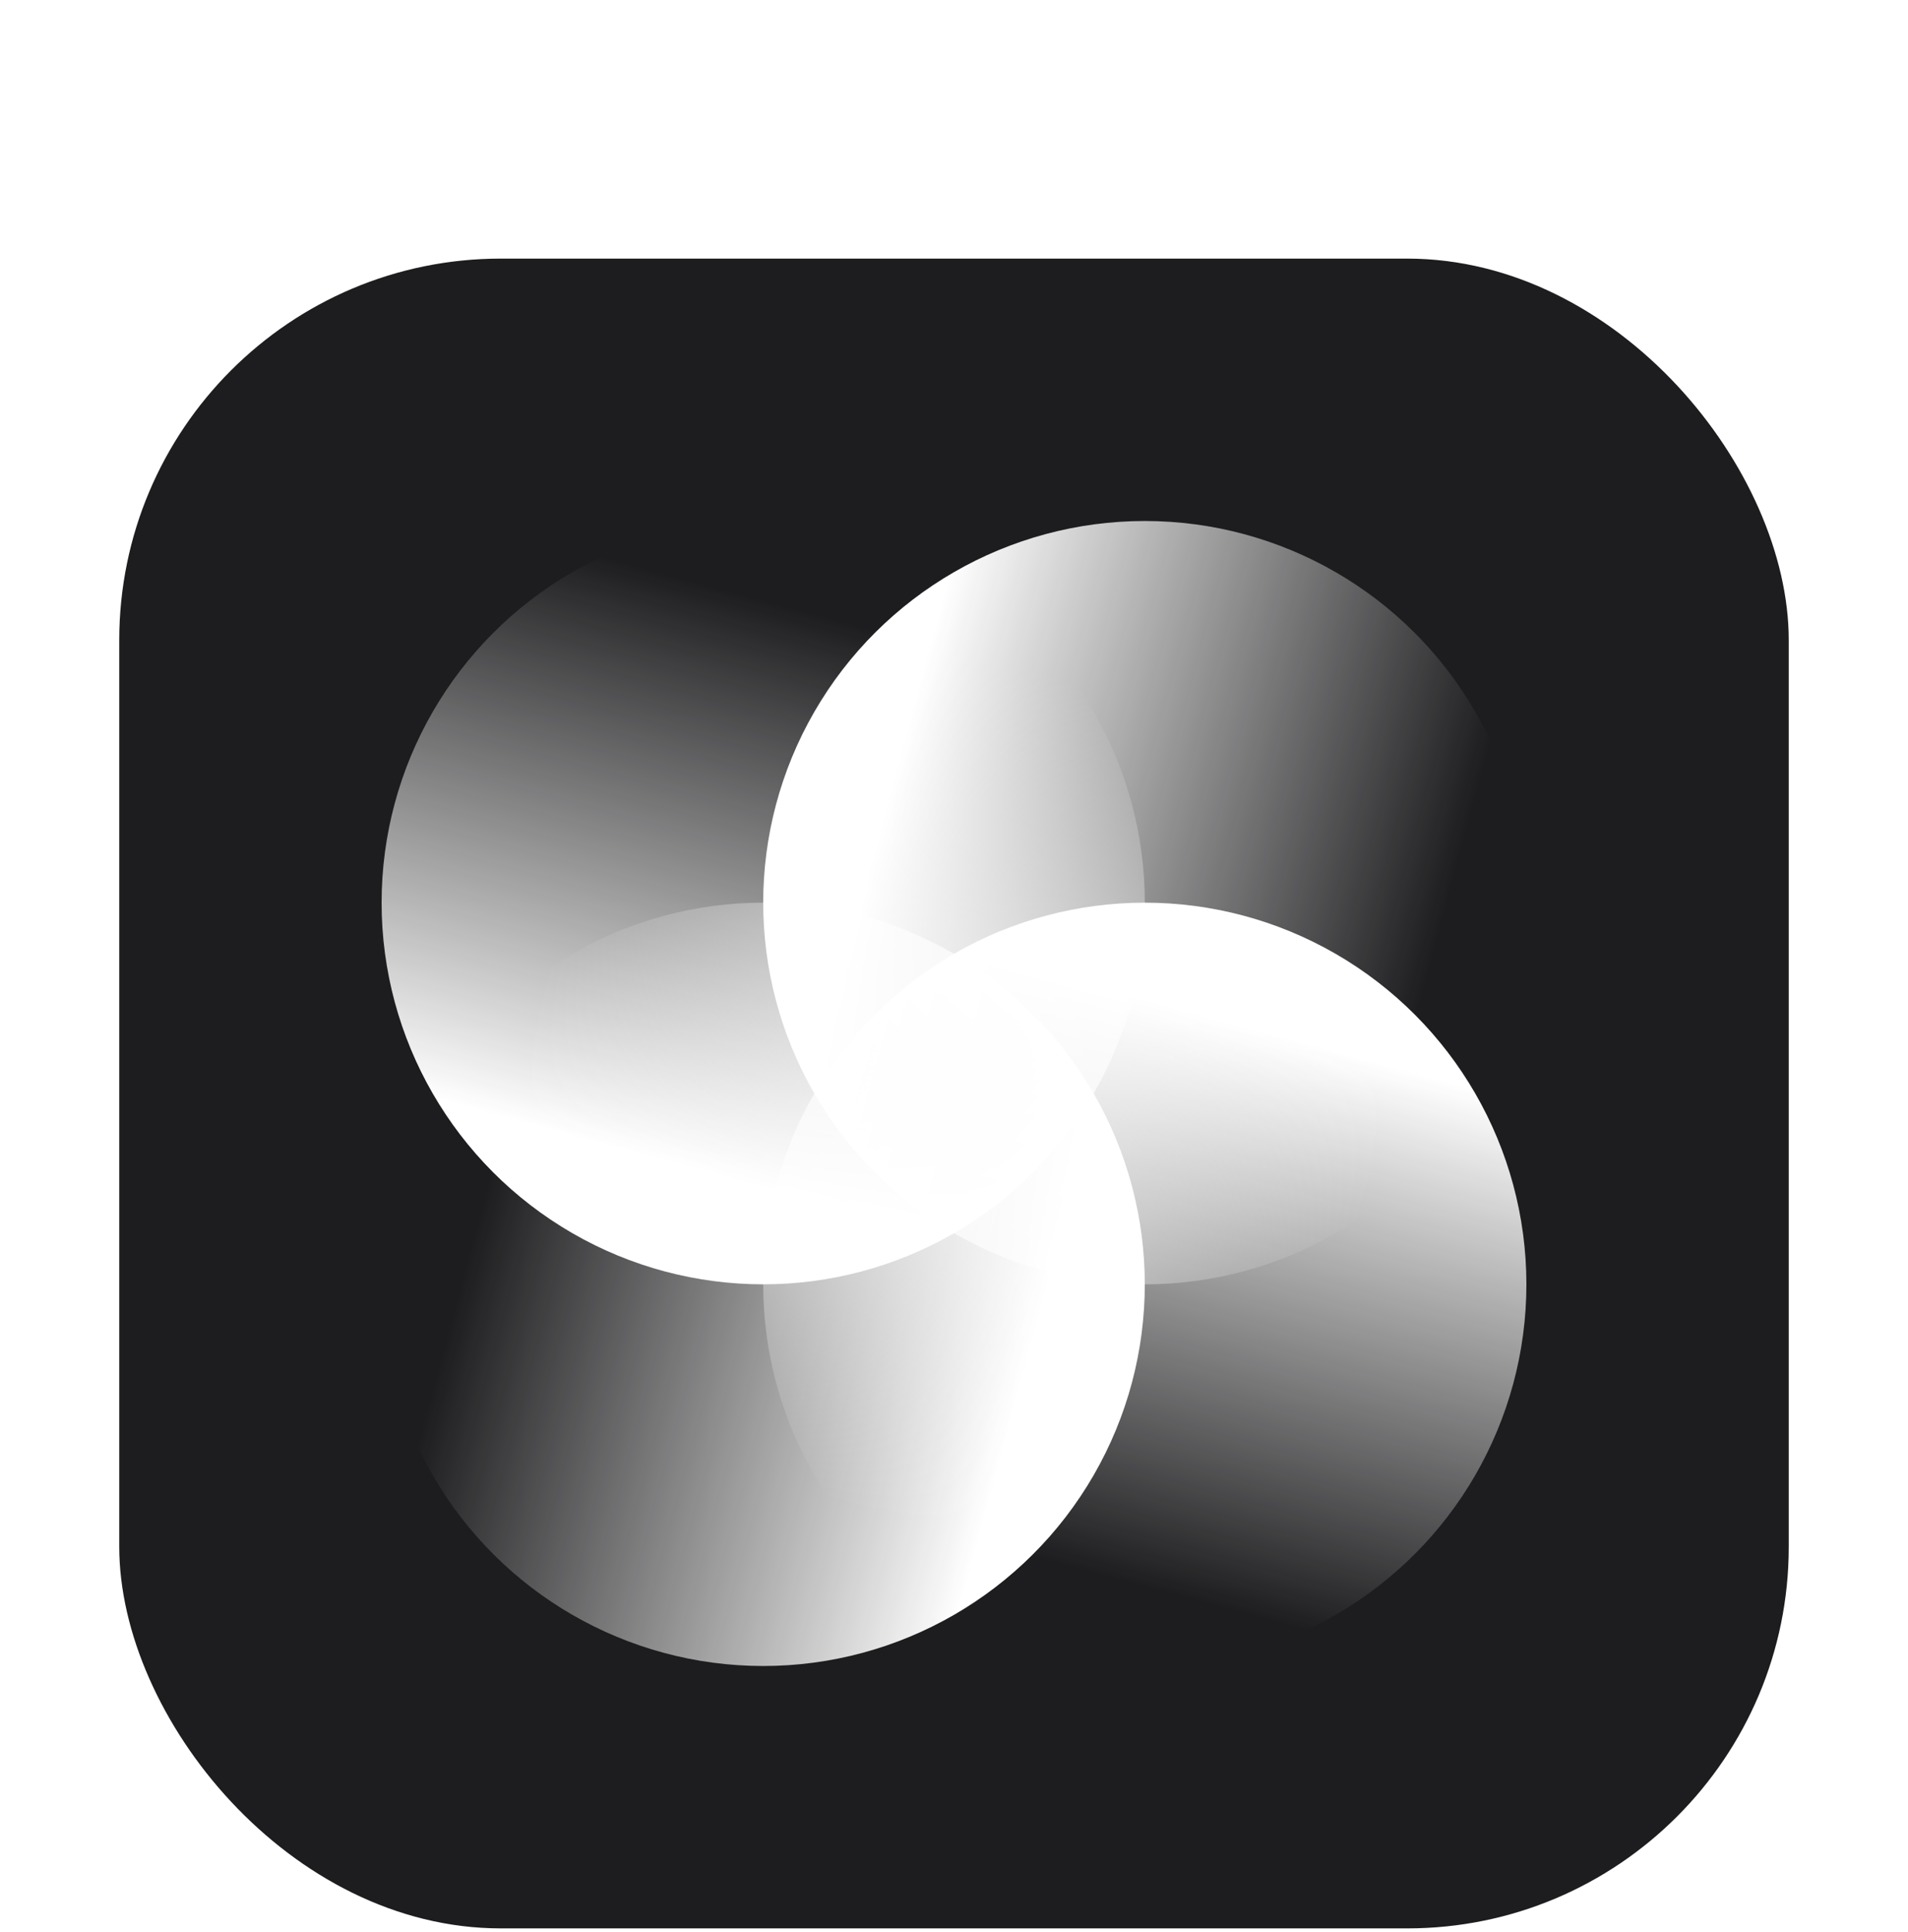
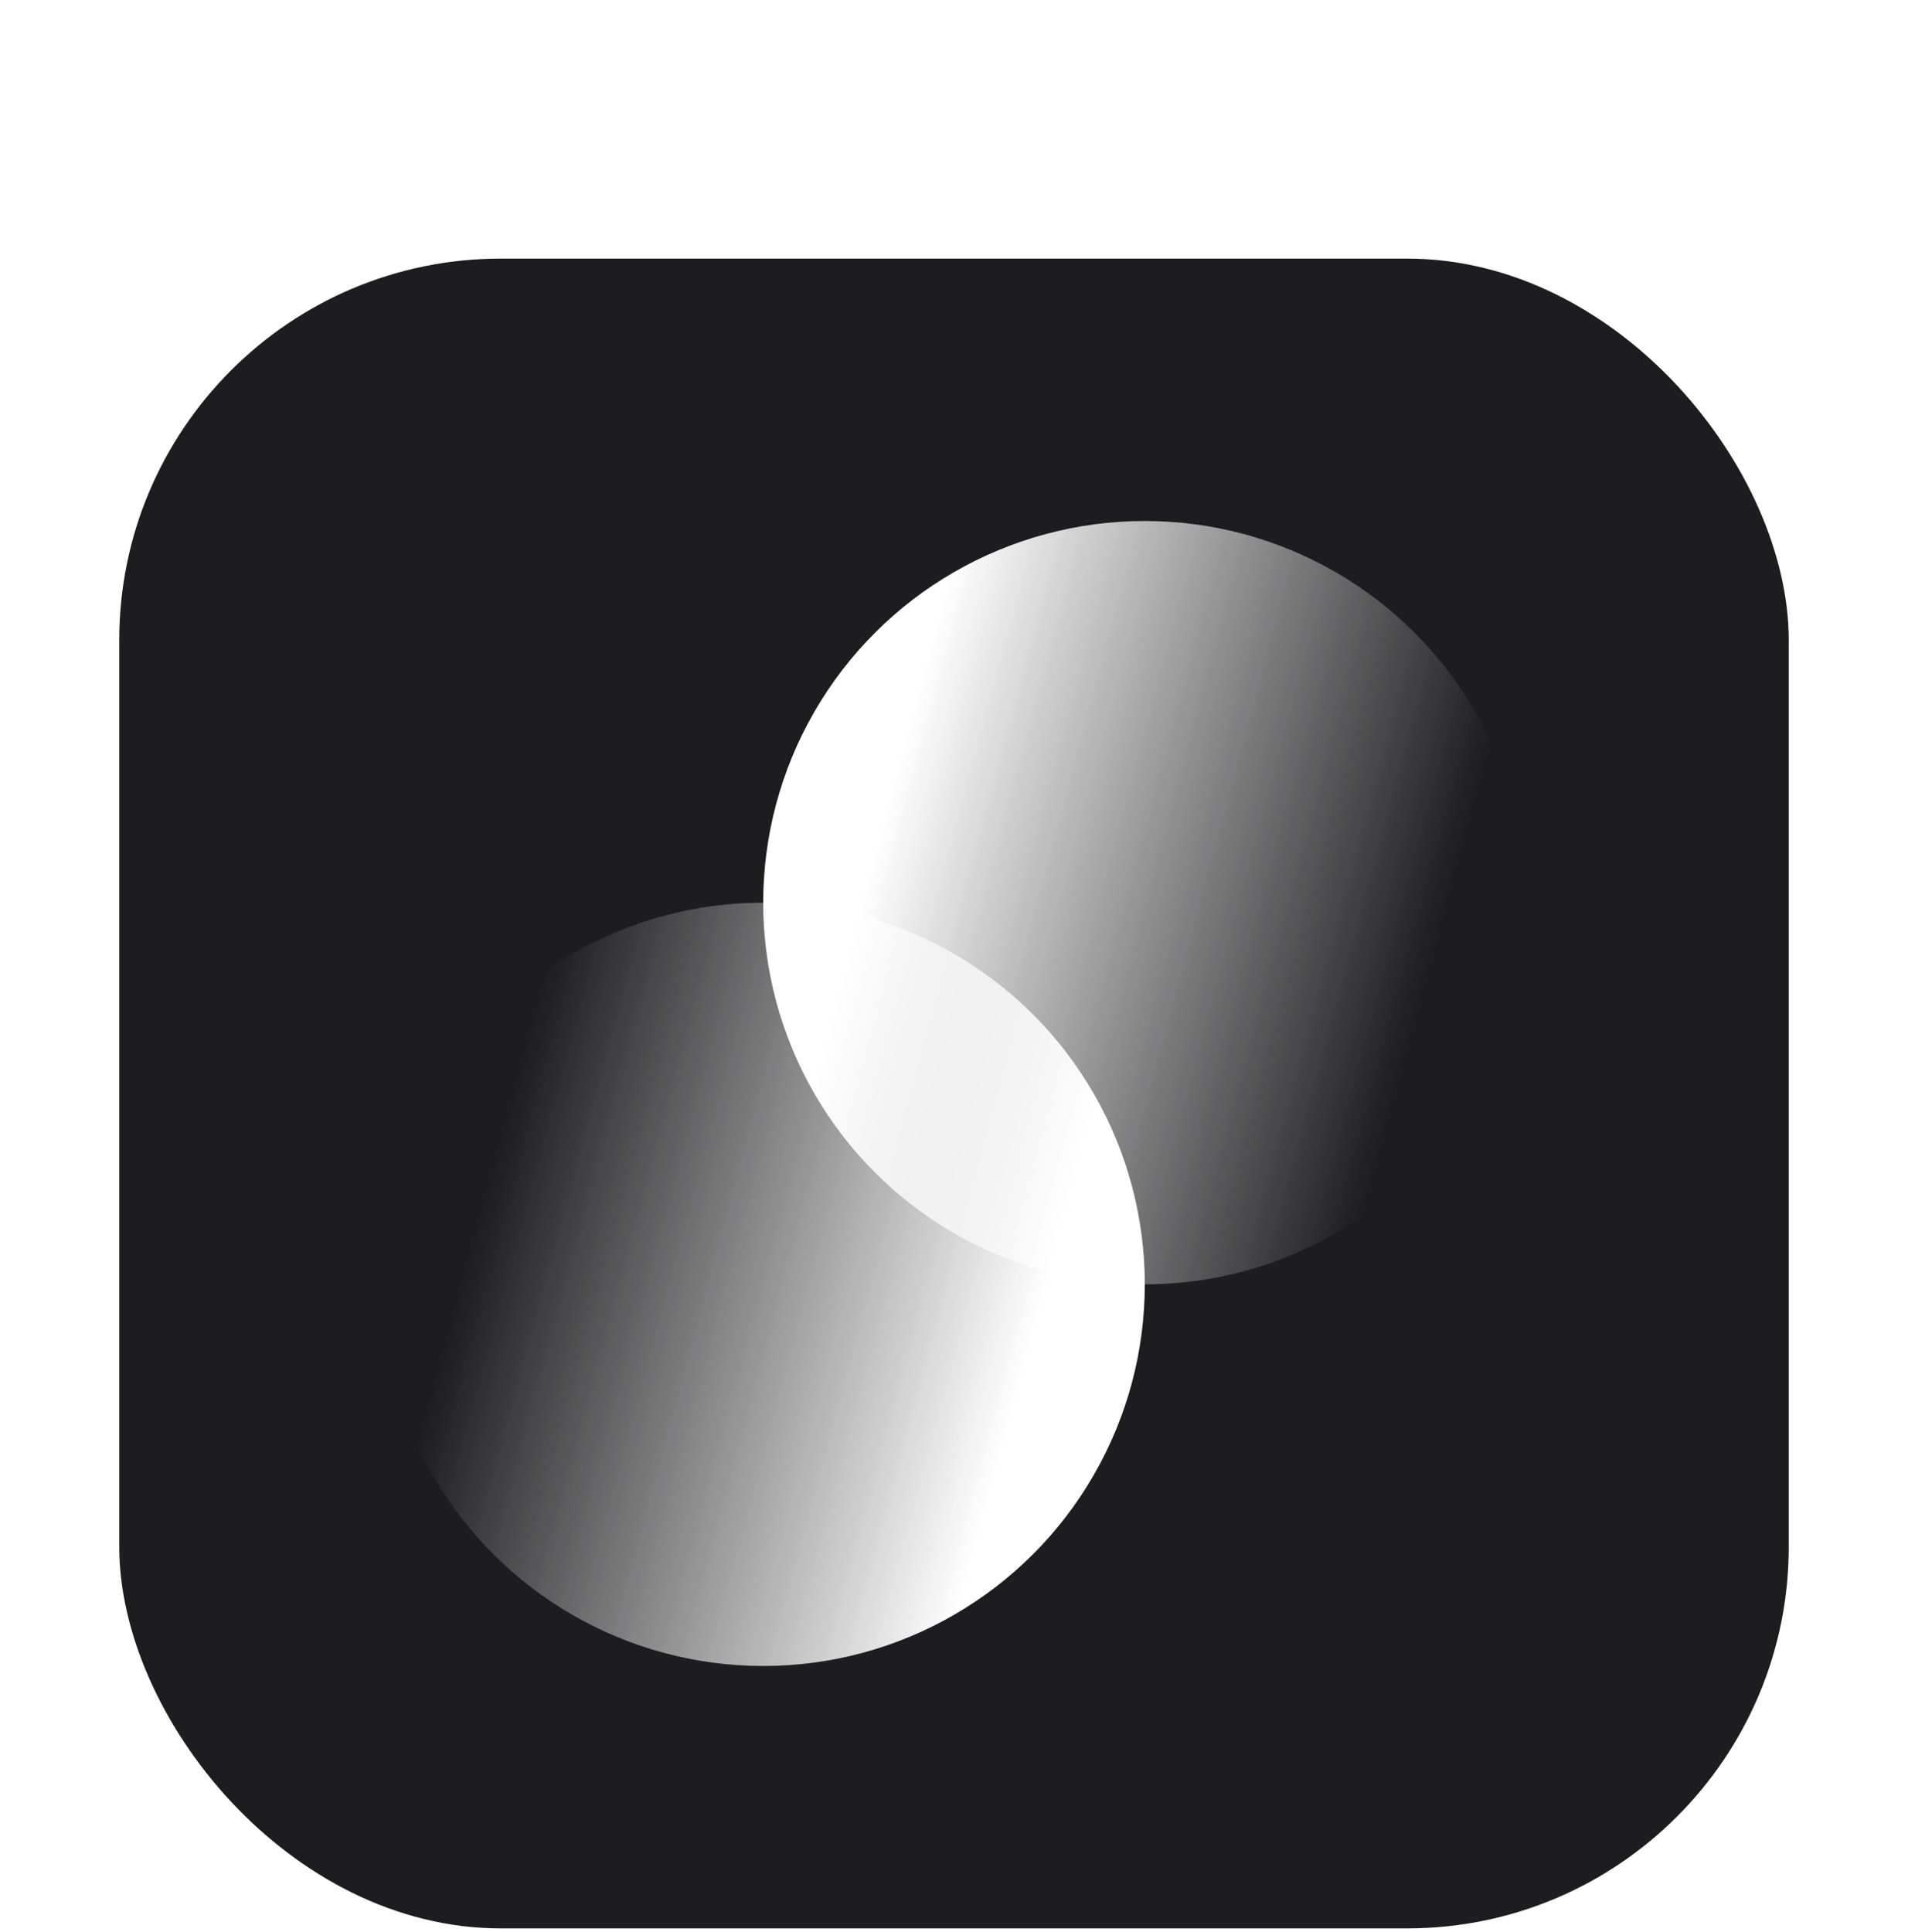
<svg xmlns="http://www.w3.org/2000/svg" width="80" height="81" viewBox="0 0 80 81" fill="none">
  <g filter="url(#filter0_dddd_2107_8218)">
    <rect x="5" y="5" width="70" height="70" rx="16" fill="#1D1D1F" />
-     <ellipse cx="32" cy="32" rx="16" ry="16" transform="rotate(-180 32 32)" fill="url(#paint0_linear_2107_8218)" />
    <ellipse cx="32" cy="48" rx="16" ry="16" transform="rotate(90 32 48)" fill="url(#paint1_linear_2107_8218)" />
-     <circle cx="48" cy="48" r="16" fill="url(#paint2_linear_2107_8218)" />
    <ellipse cx="48" cy="32" rx="16" ry="16" transform="rotate(-90 48 32)" fill="url(#paint3_linear_2107_8218)" />
  </g>
  <defs>
    <filter id="filter0_dddd_2107_8218" x="-2.172" y="-0.111" width="84.344" height="85.566" filterUnits="userSpaceOnUse" color-interpolation-filters="sRGB">
      <feFlood flood-opacity="0" result="BackgroundImageFix" />
      <feColorMatrix in="SourceAlpha" type="matrix" values="0 0 0 0 0 0 0 0 0 0 0 0 0 0 0 0 0 0 127 0" result="hardAlpha" />
      <feOffset dy="0.158" />
      <feGaussianBlur stdDeviation="0.134" />
      <feColorMatrix type="matrix" values="0 0 0 0 0.125 0 0 0 0 0 0 0 0 0 0.169 0 0 0 0.13 0" />
      <feBlend mode="normal" in2="BackgroundImageFix" result="effect1_dropShadow_2107_8218" />
      <feColorMatrix in="SourceAlpha" type="matrix" values="0 0 0 0 0 0 0 0 0 0 0 0 0 0 0 0 0 0 127 0" result="hardAlpha" />
      <feOffset dy="0.695" />
      <feGaussianBlur stdDeviation="0.278" />
      <feColorMatrix type="matrix" values="0 0 0 0 0.125 0 0 0 0 0 0 0 0 0 0.169 0 0 0 0.099 0" />
      <feBlend mode="normal" in2="effect1_dropShadow_2107_8218" result="effect2_dropShadow_2107_8218" />
      <feColorMatrix in="SourceAlpha" type="matrix" values="0 0 0 0 0 0 0 0 0 0 0 0 0 0 0 0 0 0 127 0" result="hardAlpha" />
      <feOffset dy="1.705" />
      <feGaussianBlur stdDeviation="0.554" />
      <feColorMatrix type="matrix" values="0 0 0 0 0.125 0 0 0 0 0 0 0 0 0 0.169 0 0 0 0.079 0" />
      <feBlend mode="normal" in2="effect2_dropShadow_2107_8218" result="effect3_dropShadow_2107_8218" />
      <feColorMatrix in="SourceAlpha" type="matrix" values="0 0 0 0 0 0 0 0 0 0 0 0 0 0 0 0 0 0 127 0" result="hardAlpha" />
      <feOffset dy="3.283" />
      <feGaussianBlur stdDeviation="1.086" />
      <feColorMatrix type="matrix" values="0 0 0 0 0.125 0 0 0 0 0 0 0 0 0 0.169 0 0 0 0.065 0" />
      <feBlend mode="normal" in2="effect3_dropShadow_2107_8218" result="effect4_dropShadow_2107_8218" />
      <feBlend mode="normal" in="SourceGraphic" in2="effect4_dropShadow_2107_8218" result="shape" />
    </filter>
    <linearGradient id="paint0_linear_2107_8218" x1="32" y1="20.076" x2="25.811" y2="43.019" gradientUnits="userSpaceOnUse">
      <stop stop-color="white" />
      <stop offset="1" stop-color="white" stop-opacity="0" />
    </linearGradient>
    <linearGradient id="paint1_linear_2107_8218" x1="32" y1="36.075" x2="25.811" y2="59.019" gradientUnits="userSpaceOnUse">
      <stop stop-color="white" />
      <stop offset="1" stop-color="white" stop-opacity="0" />
    </linearGradient>
    <linearGradient id="paint2_linear_2107_8218" x1="48" y1="36.075" x2="41.811" y2="59.019" gradientUnits="userSpaceOnUse">
      <stop stop-color="white" />
      <stop offset="1" stop-color="white" stop-opacity="0" />
    </linearGradient>
    <linearGradient id="paint3_linear_2107_8218" x1="48" y1="20.076" x2="41.811" y2="43.019" gradientUnits="userSpaceOnUse">
      <stop stop-color="white" />
      <stop offset="1" stop-color="white" stop-opacity="0" />
    </linearGradient>
  </defs>
</svg>